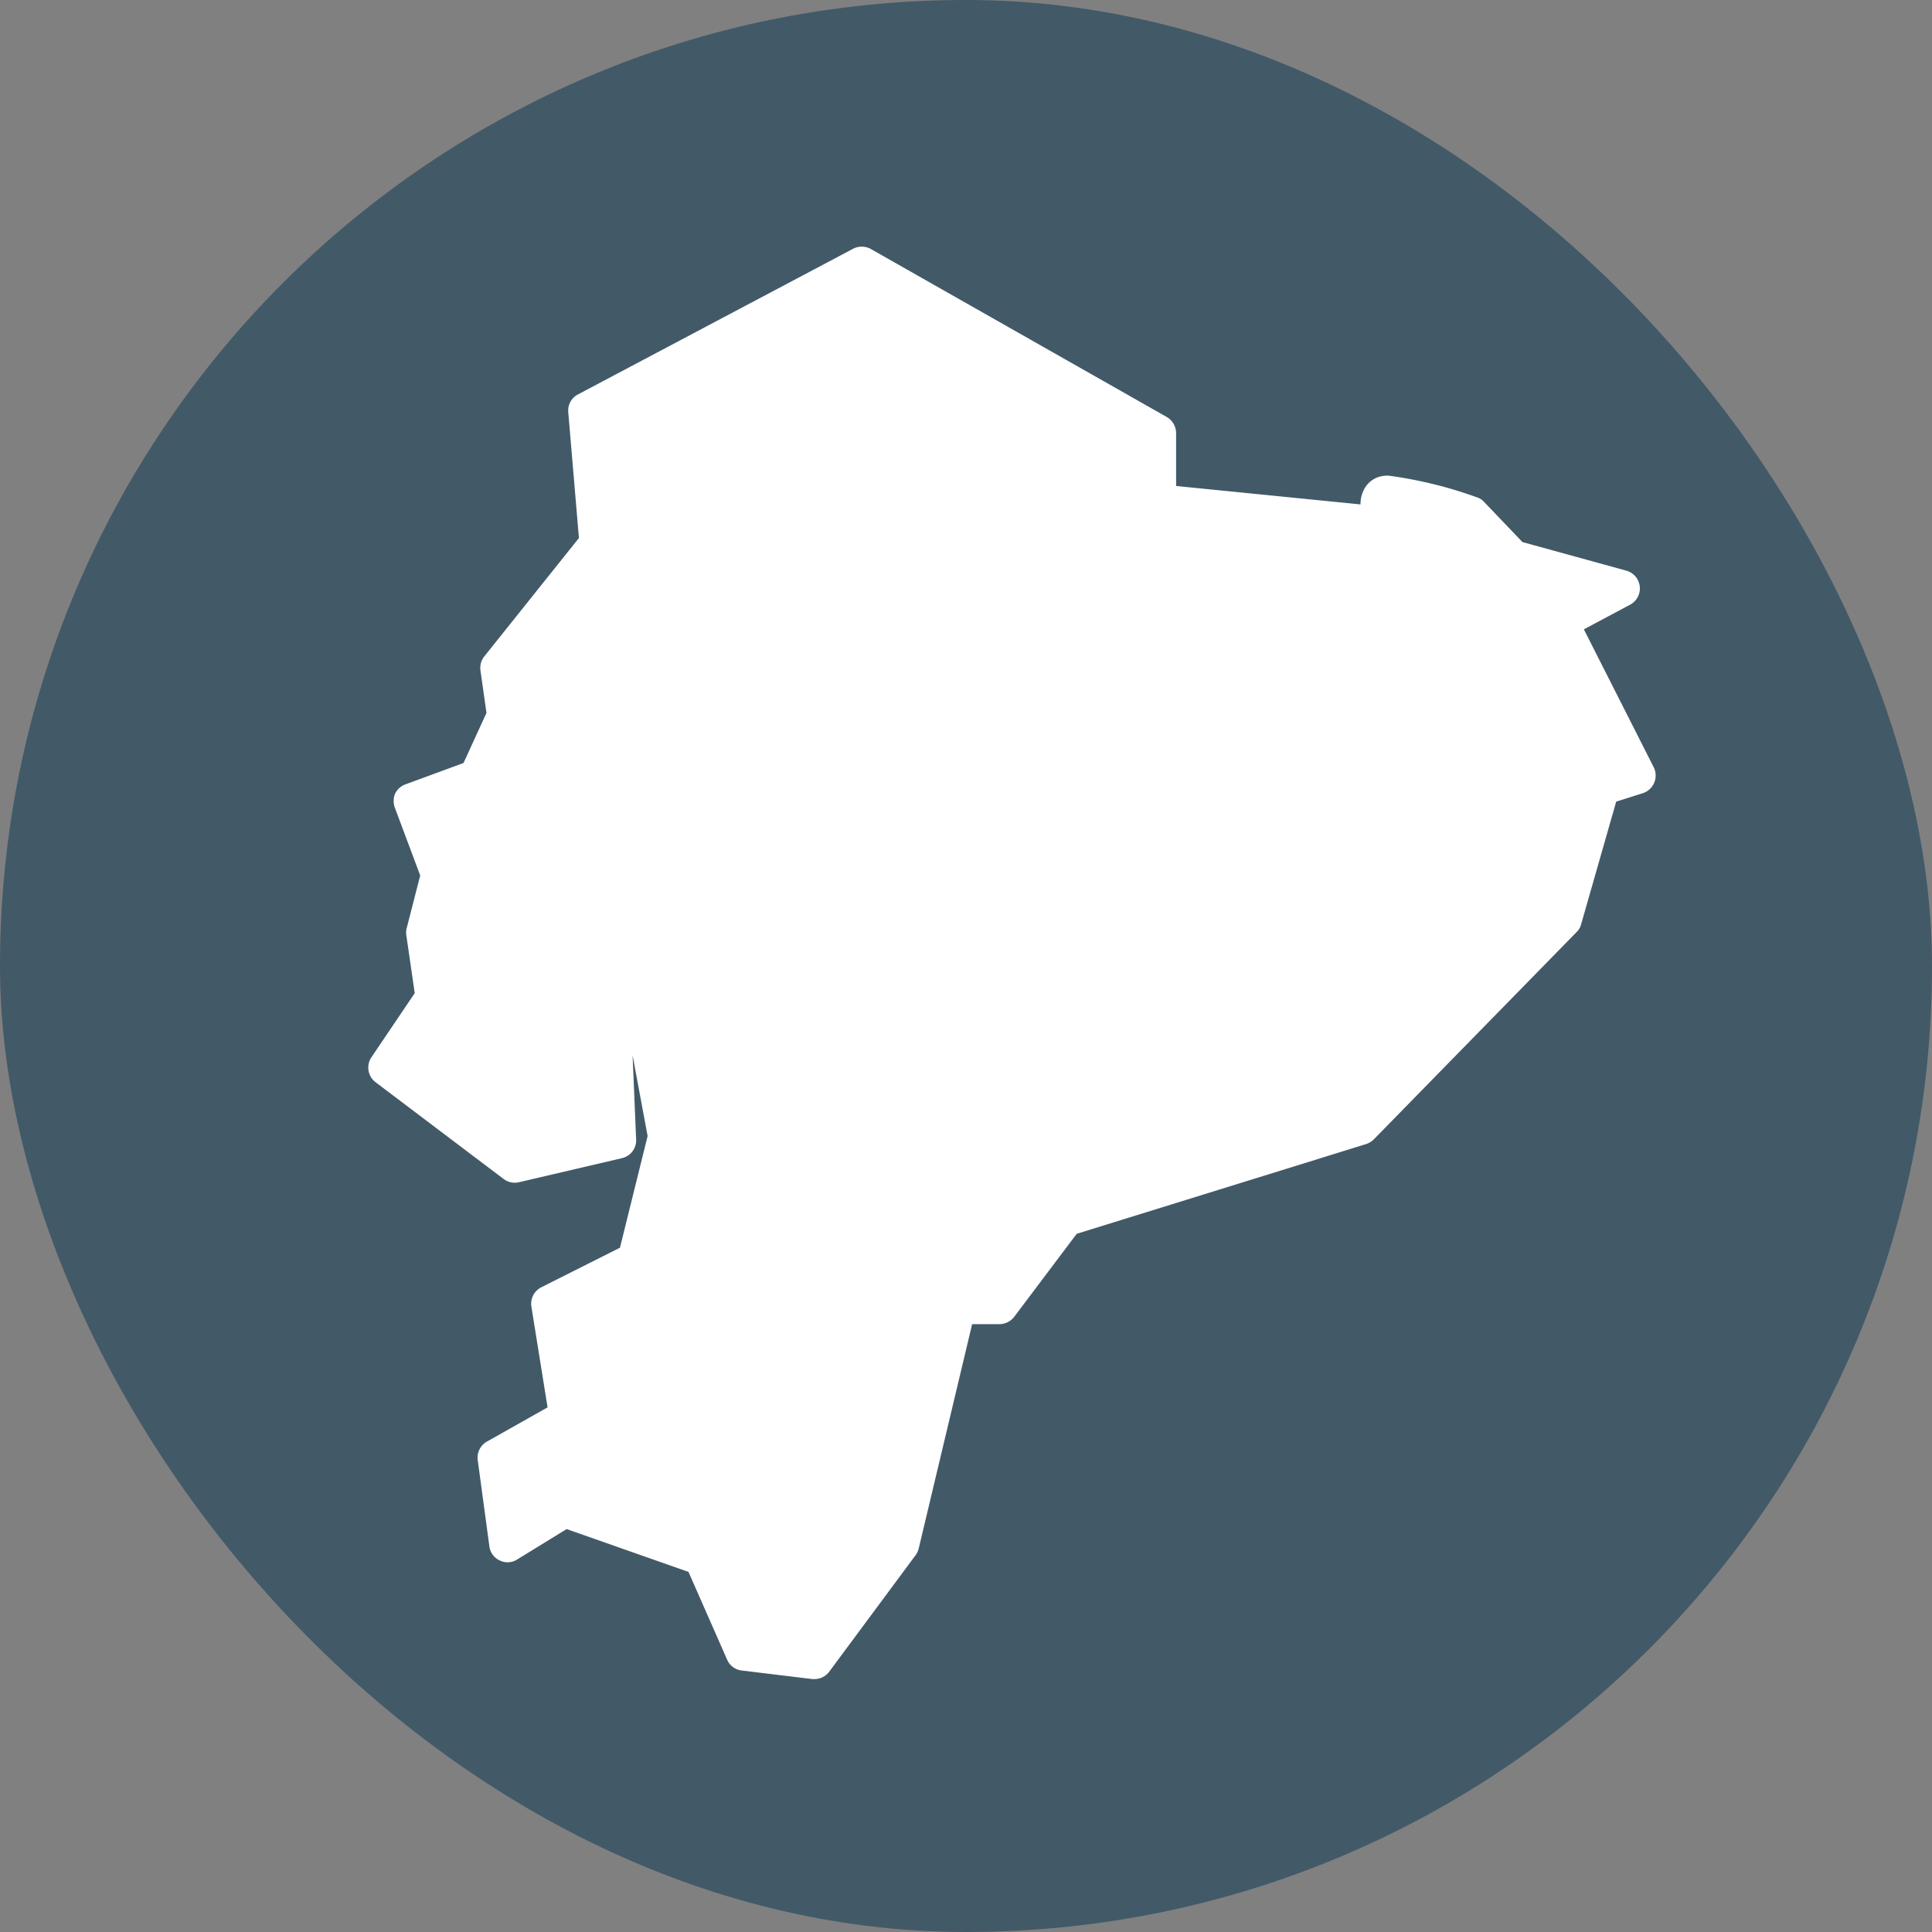
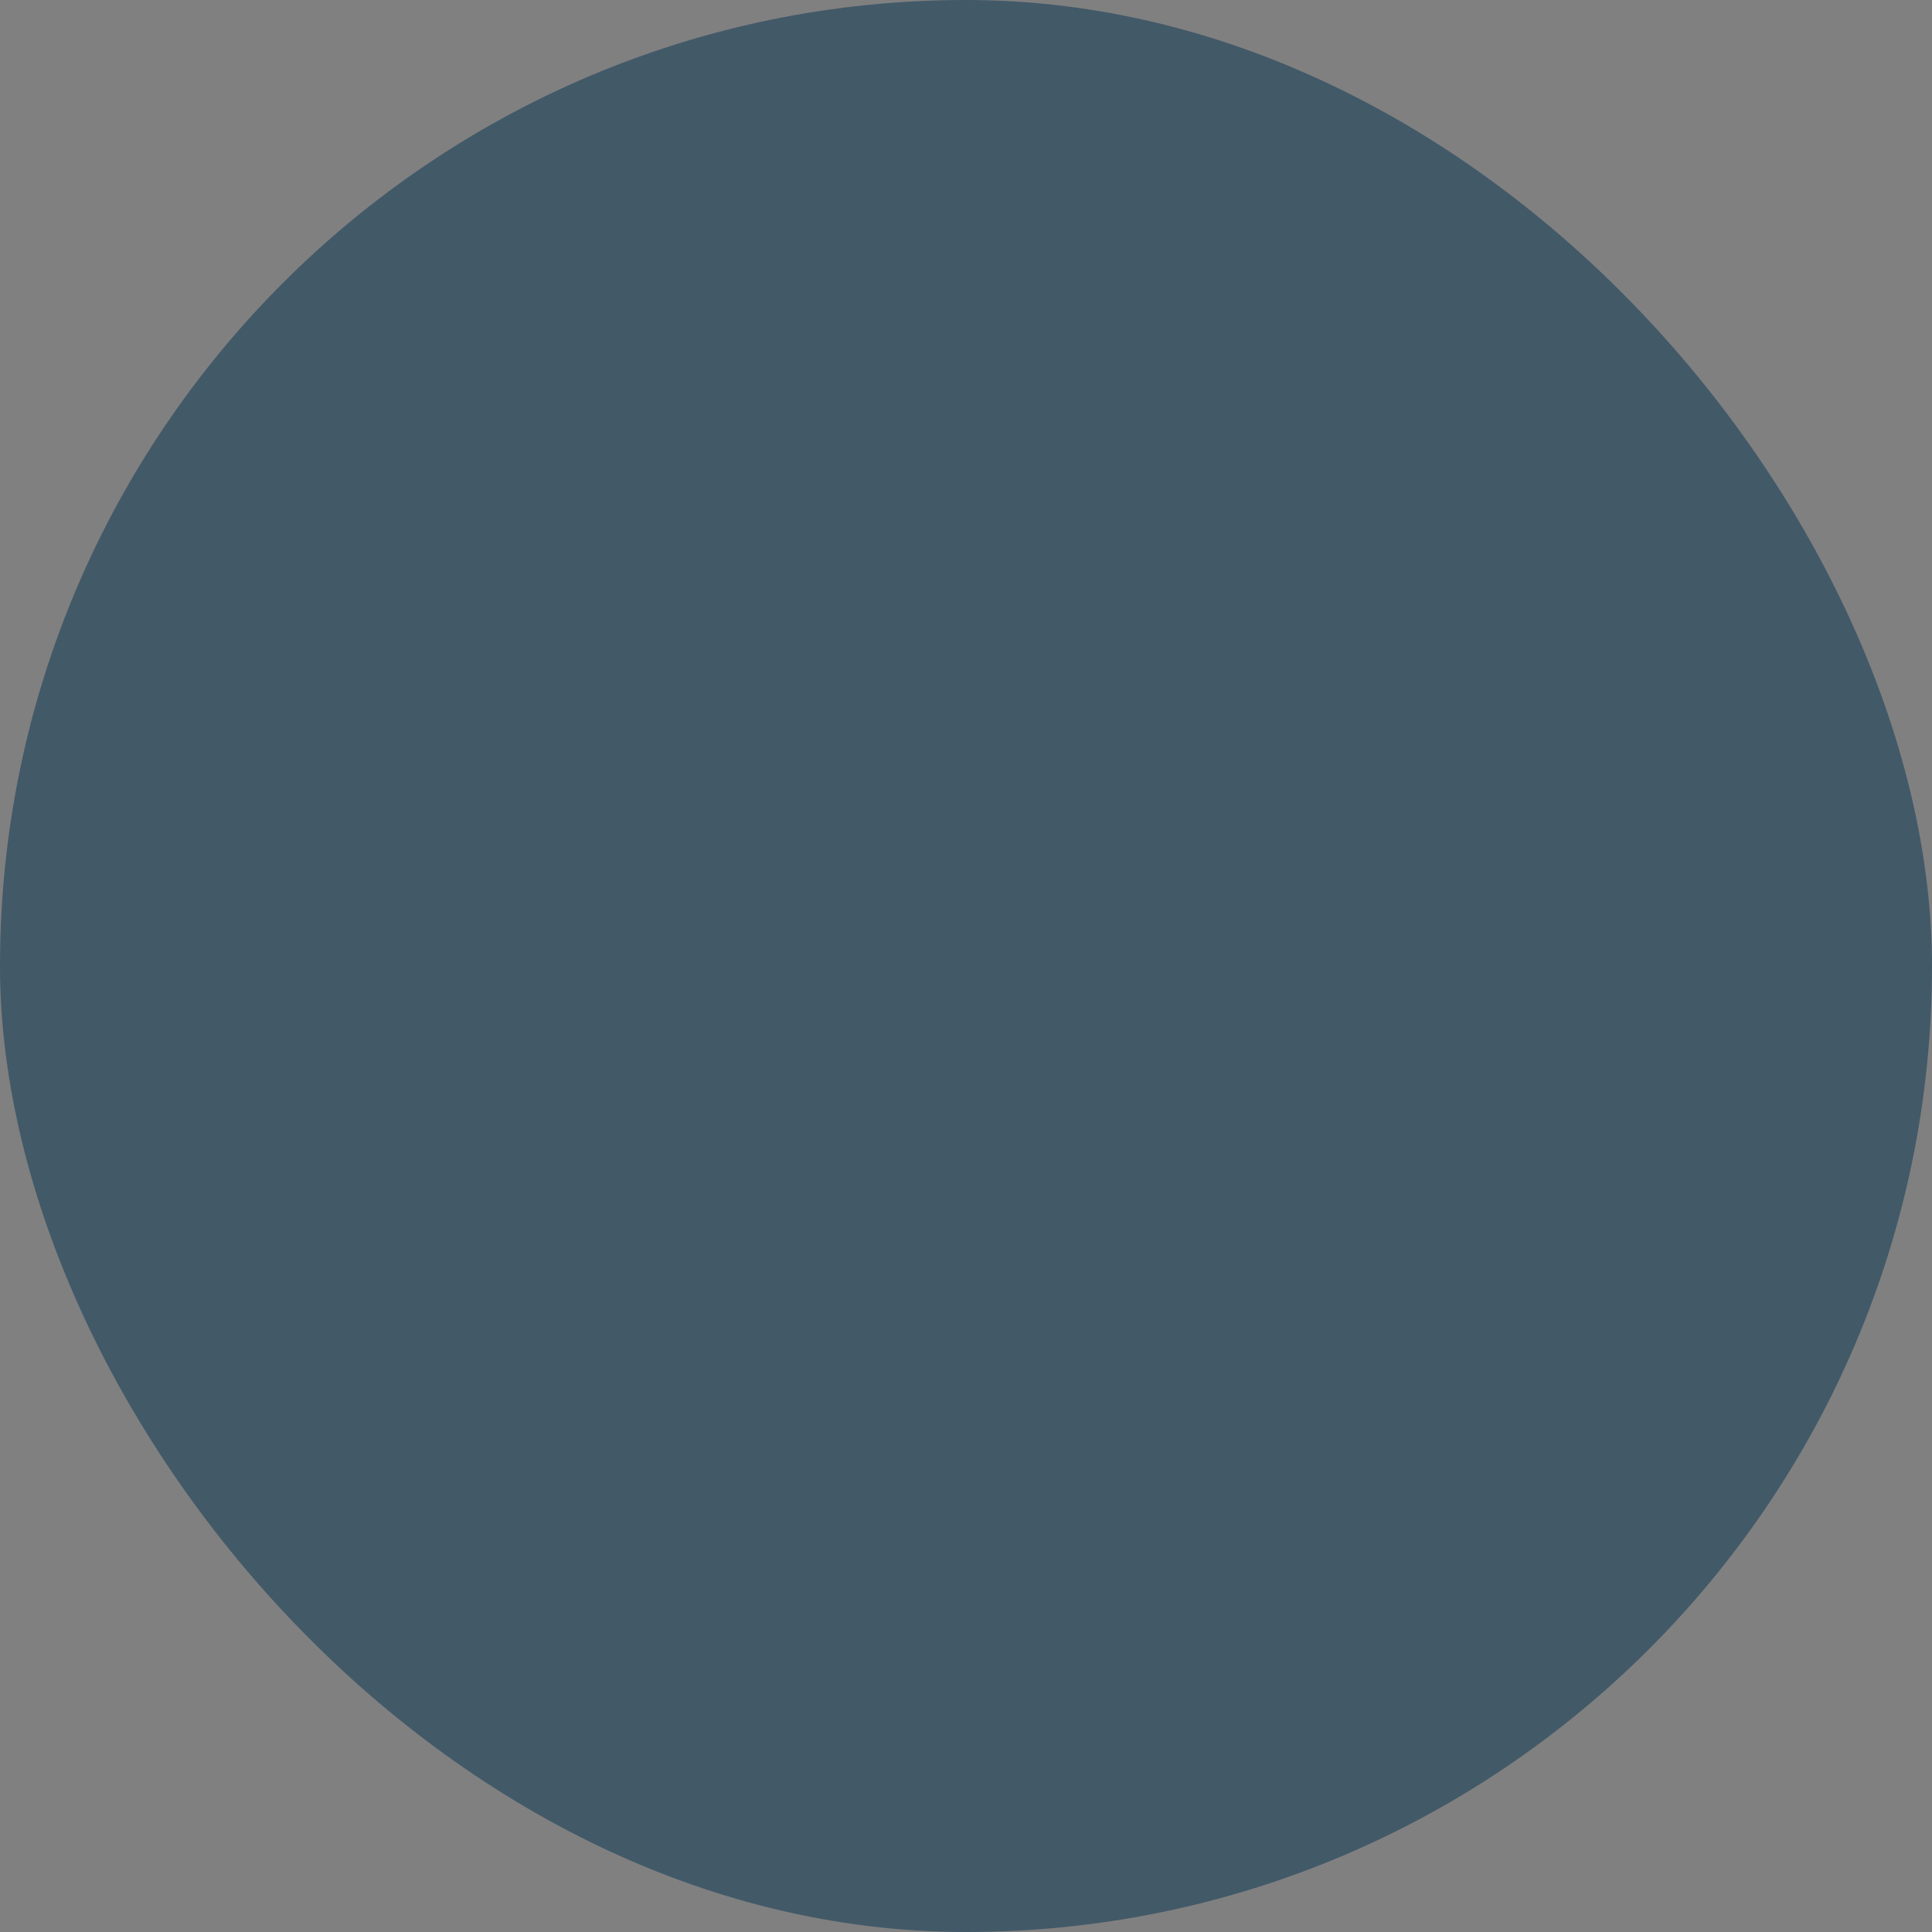
<svg xmlns="http://www.w3.org/2000/svg" viewBox="0 0 119.54 119.54">
  <rect x="0" y="0" width="119.54" height="119.54" fill="#808080" stroke="none" />
  <defs>
    <style>.cls-1{fill:#425968;}.cls-2{fill:#fff;}</style>
  </defs>
  <g id="Layer_2" data-name="Layer 2">
    <g id="Layer_1-2" data-name="Layer 1">
      <rect class="cls-1" width="119.54" height="119.54" rx="59.77" />
-       <path class="cls-2" d="M50.4,103.89h-.14l-4.37-.53a1.12,1.12,0,0,1-.9-.67L42.6,97.26l-7.54-2.65L32,96.49a1.09,1.09,0,0,1-1.08.06,1.11,1.11,0,0,1-.64-.87l-.72-5.33a1.14,1.14,0,0,1,.56-1.15l3.76-2.12-1-6.23a1.14,1.14,0,0,1,.61-1.2l4.87-2.45,1.71-6.91-.93-5,.22,5.21a1.13,1.13,0,0,1-.88,1.16l-6.33,1.48a1.15,1.15,0,0,1-1-.2l-7.94-6A1.14,1.14,0,0,1,23,65.39l2.66-3.94-.51-3.52a1.14,1.14,0,0,1,0-.45L26,54.17,24.44,50a1.21,1.21,0,0,1,0-.88,1.14,1.14,0,0,1,.65-.59l3.59-1.32,1.42-3.1-.37-2.61a1.15,1.15,0,0,1,.23-.88l5.86-7.33-.66-7.79a1.12,1.12,0,0,1,.61-1.1l17-9a1.16,1.16,0,0,1,1.1,0L72.19,25.8a1.16,1.16,0,0,1,.58,1v3.27l11.41,1.14a1.84,1.84,0,0,1,.12-.7,1.58,1.58,0,0,1,1-1,1.92,1.92,0,0,1,.61-.08,26.22,26.22,0,0,1,5.44,1.33,1,1,0,0,1,.47.29l2.38,2.49,6.43,1.77a1.14,1.14,0,0,1,.22,2.11L98,38.94l4.32,8.53a1.15,1.15,0,0,1-.68,1.61L100,49.6l-2.17,7.59a1,1,0,0,1-.28.48L85,70.5a1.24,1.24,0,0,1-.48.29l-17.9,5.55-3.87,5.14a1.16,1.16,0,0,1-.91.45H60.15l-3.31,13.9a1.2,1.2,0,0,1-.2.41l-5.33,7.19A1.14,1.14,0,0,1,50.4,103.89Z" />
    </g>
  </g>
</svg>